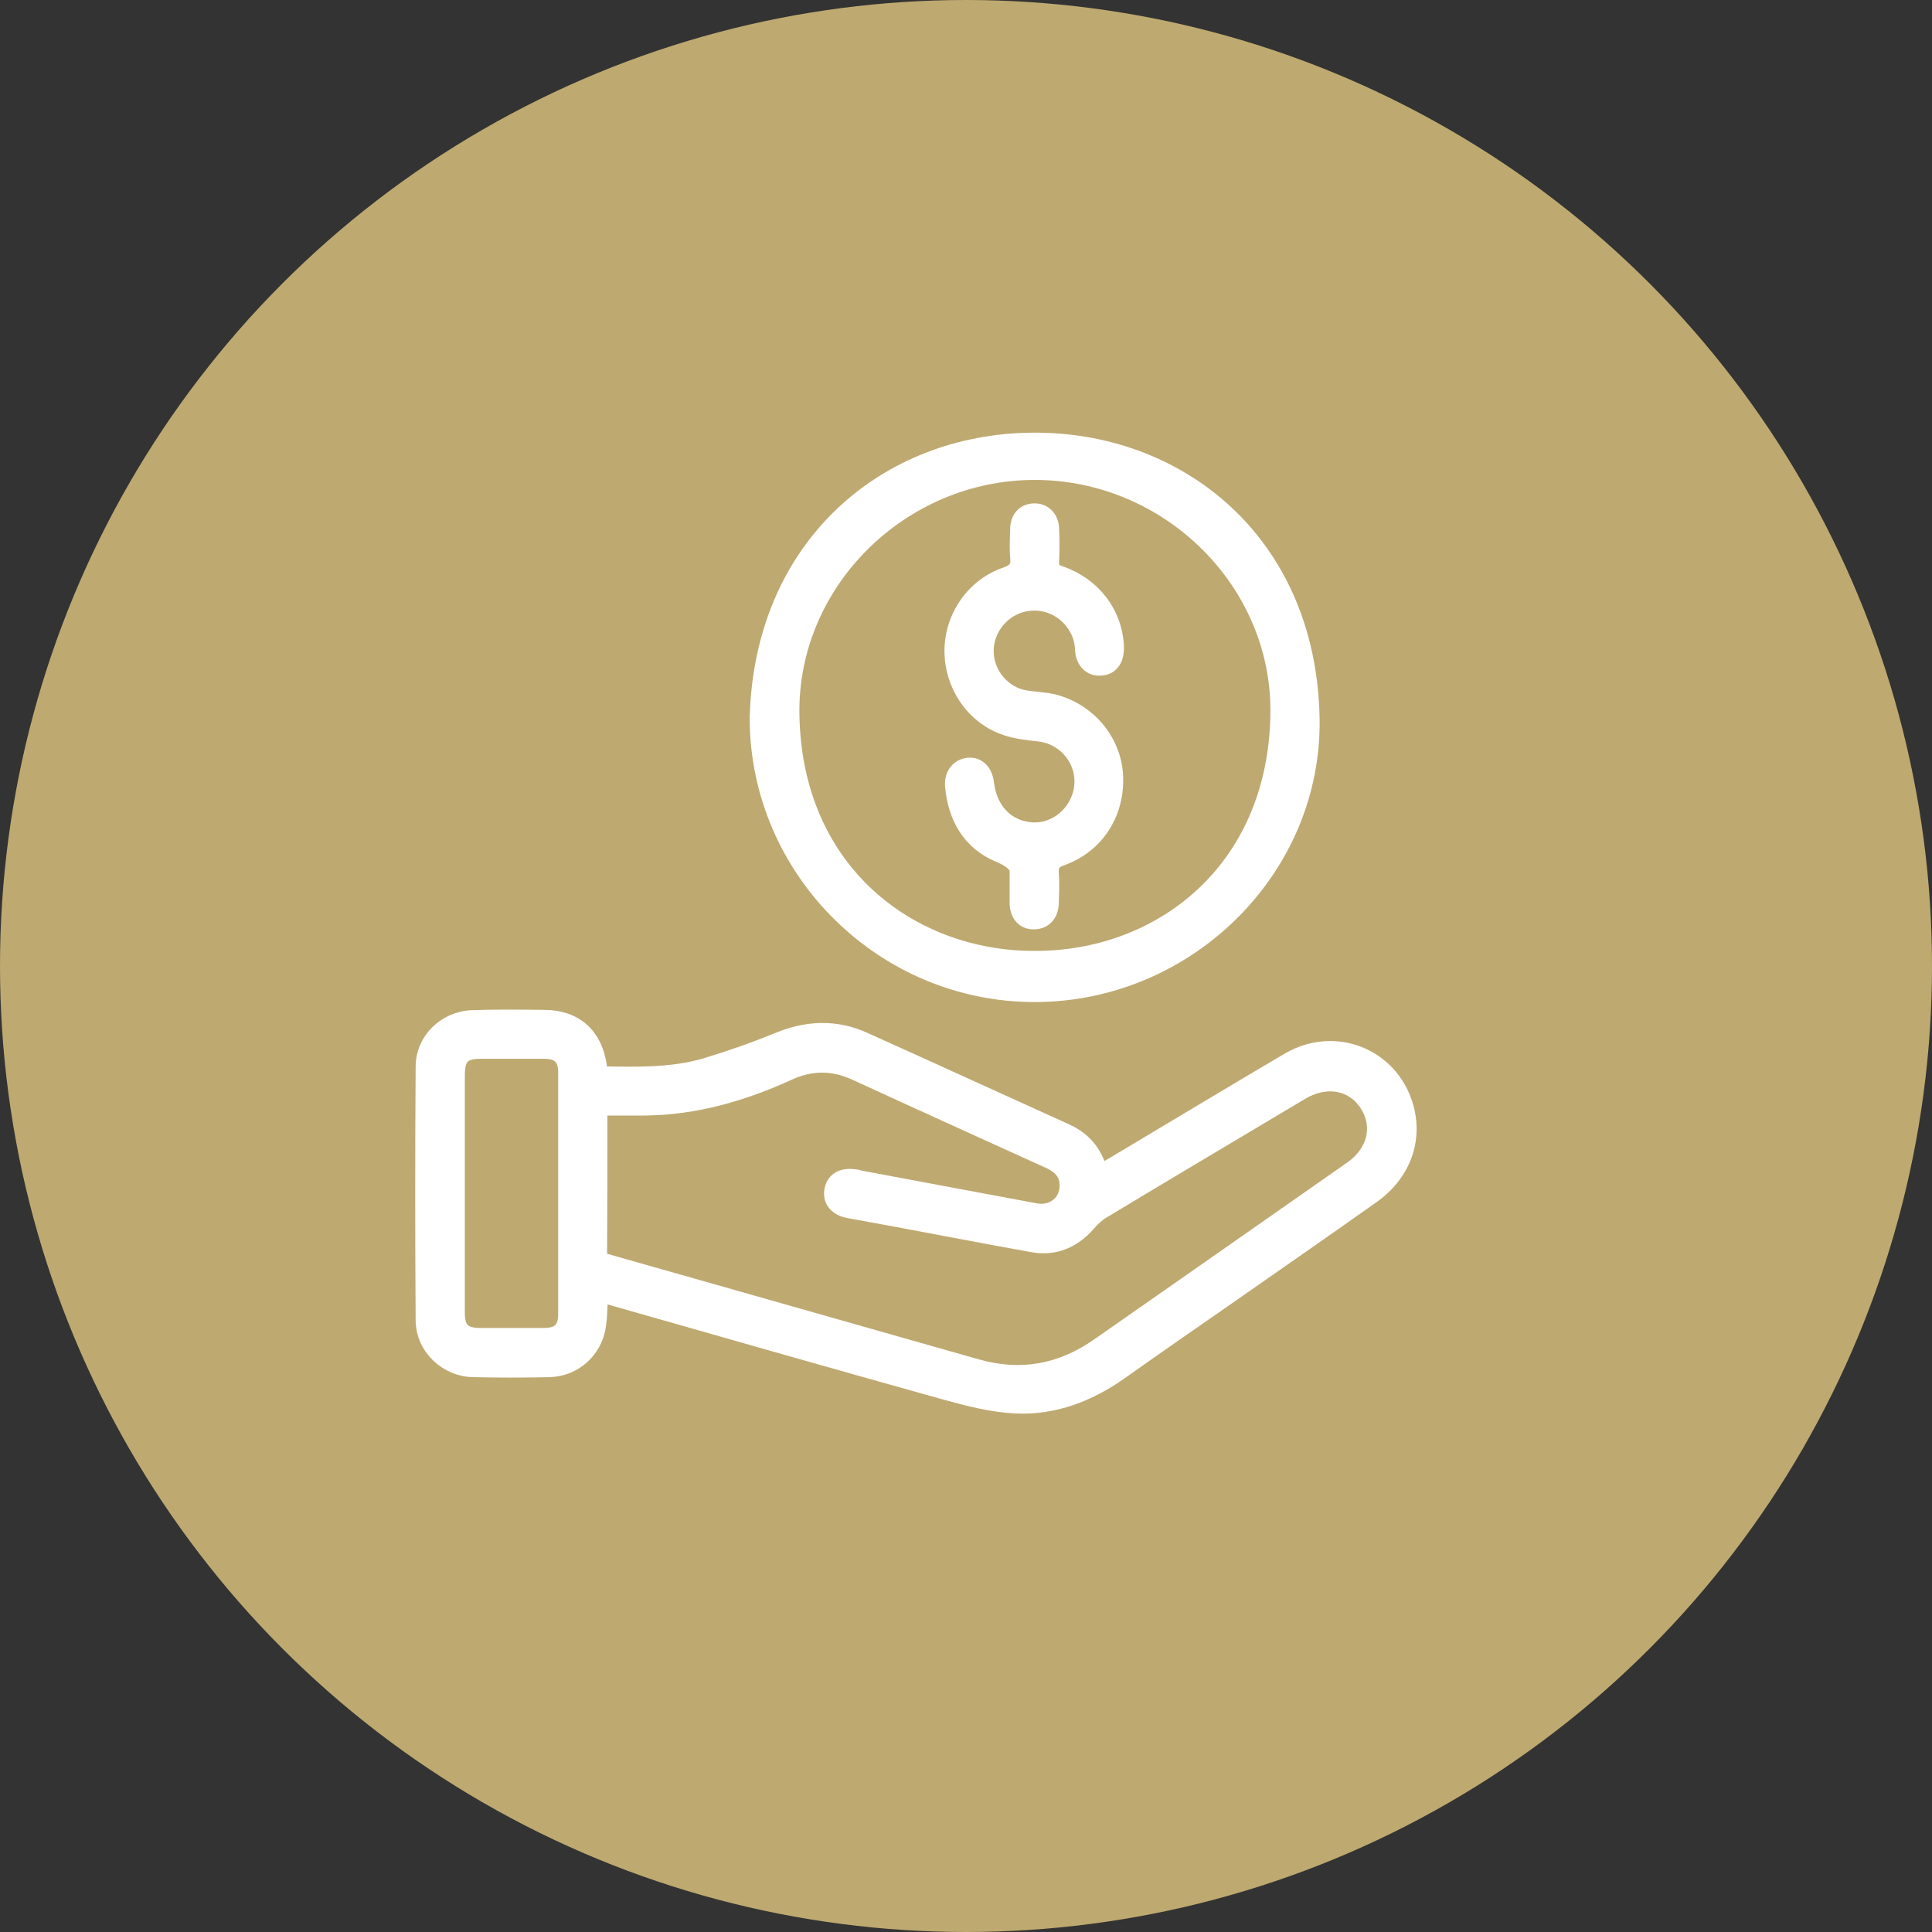
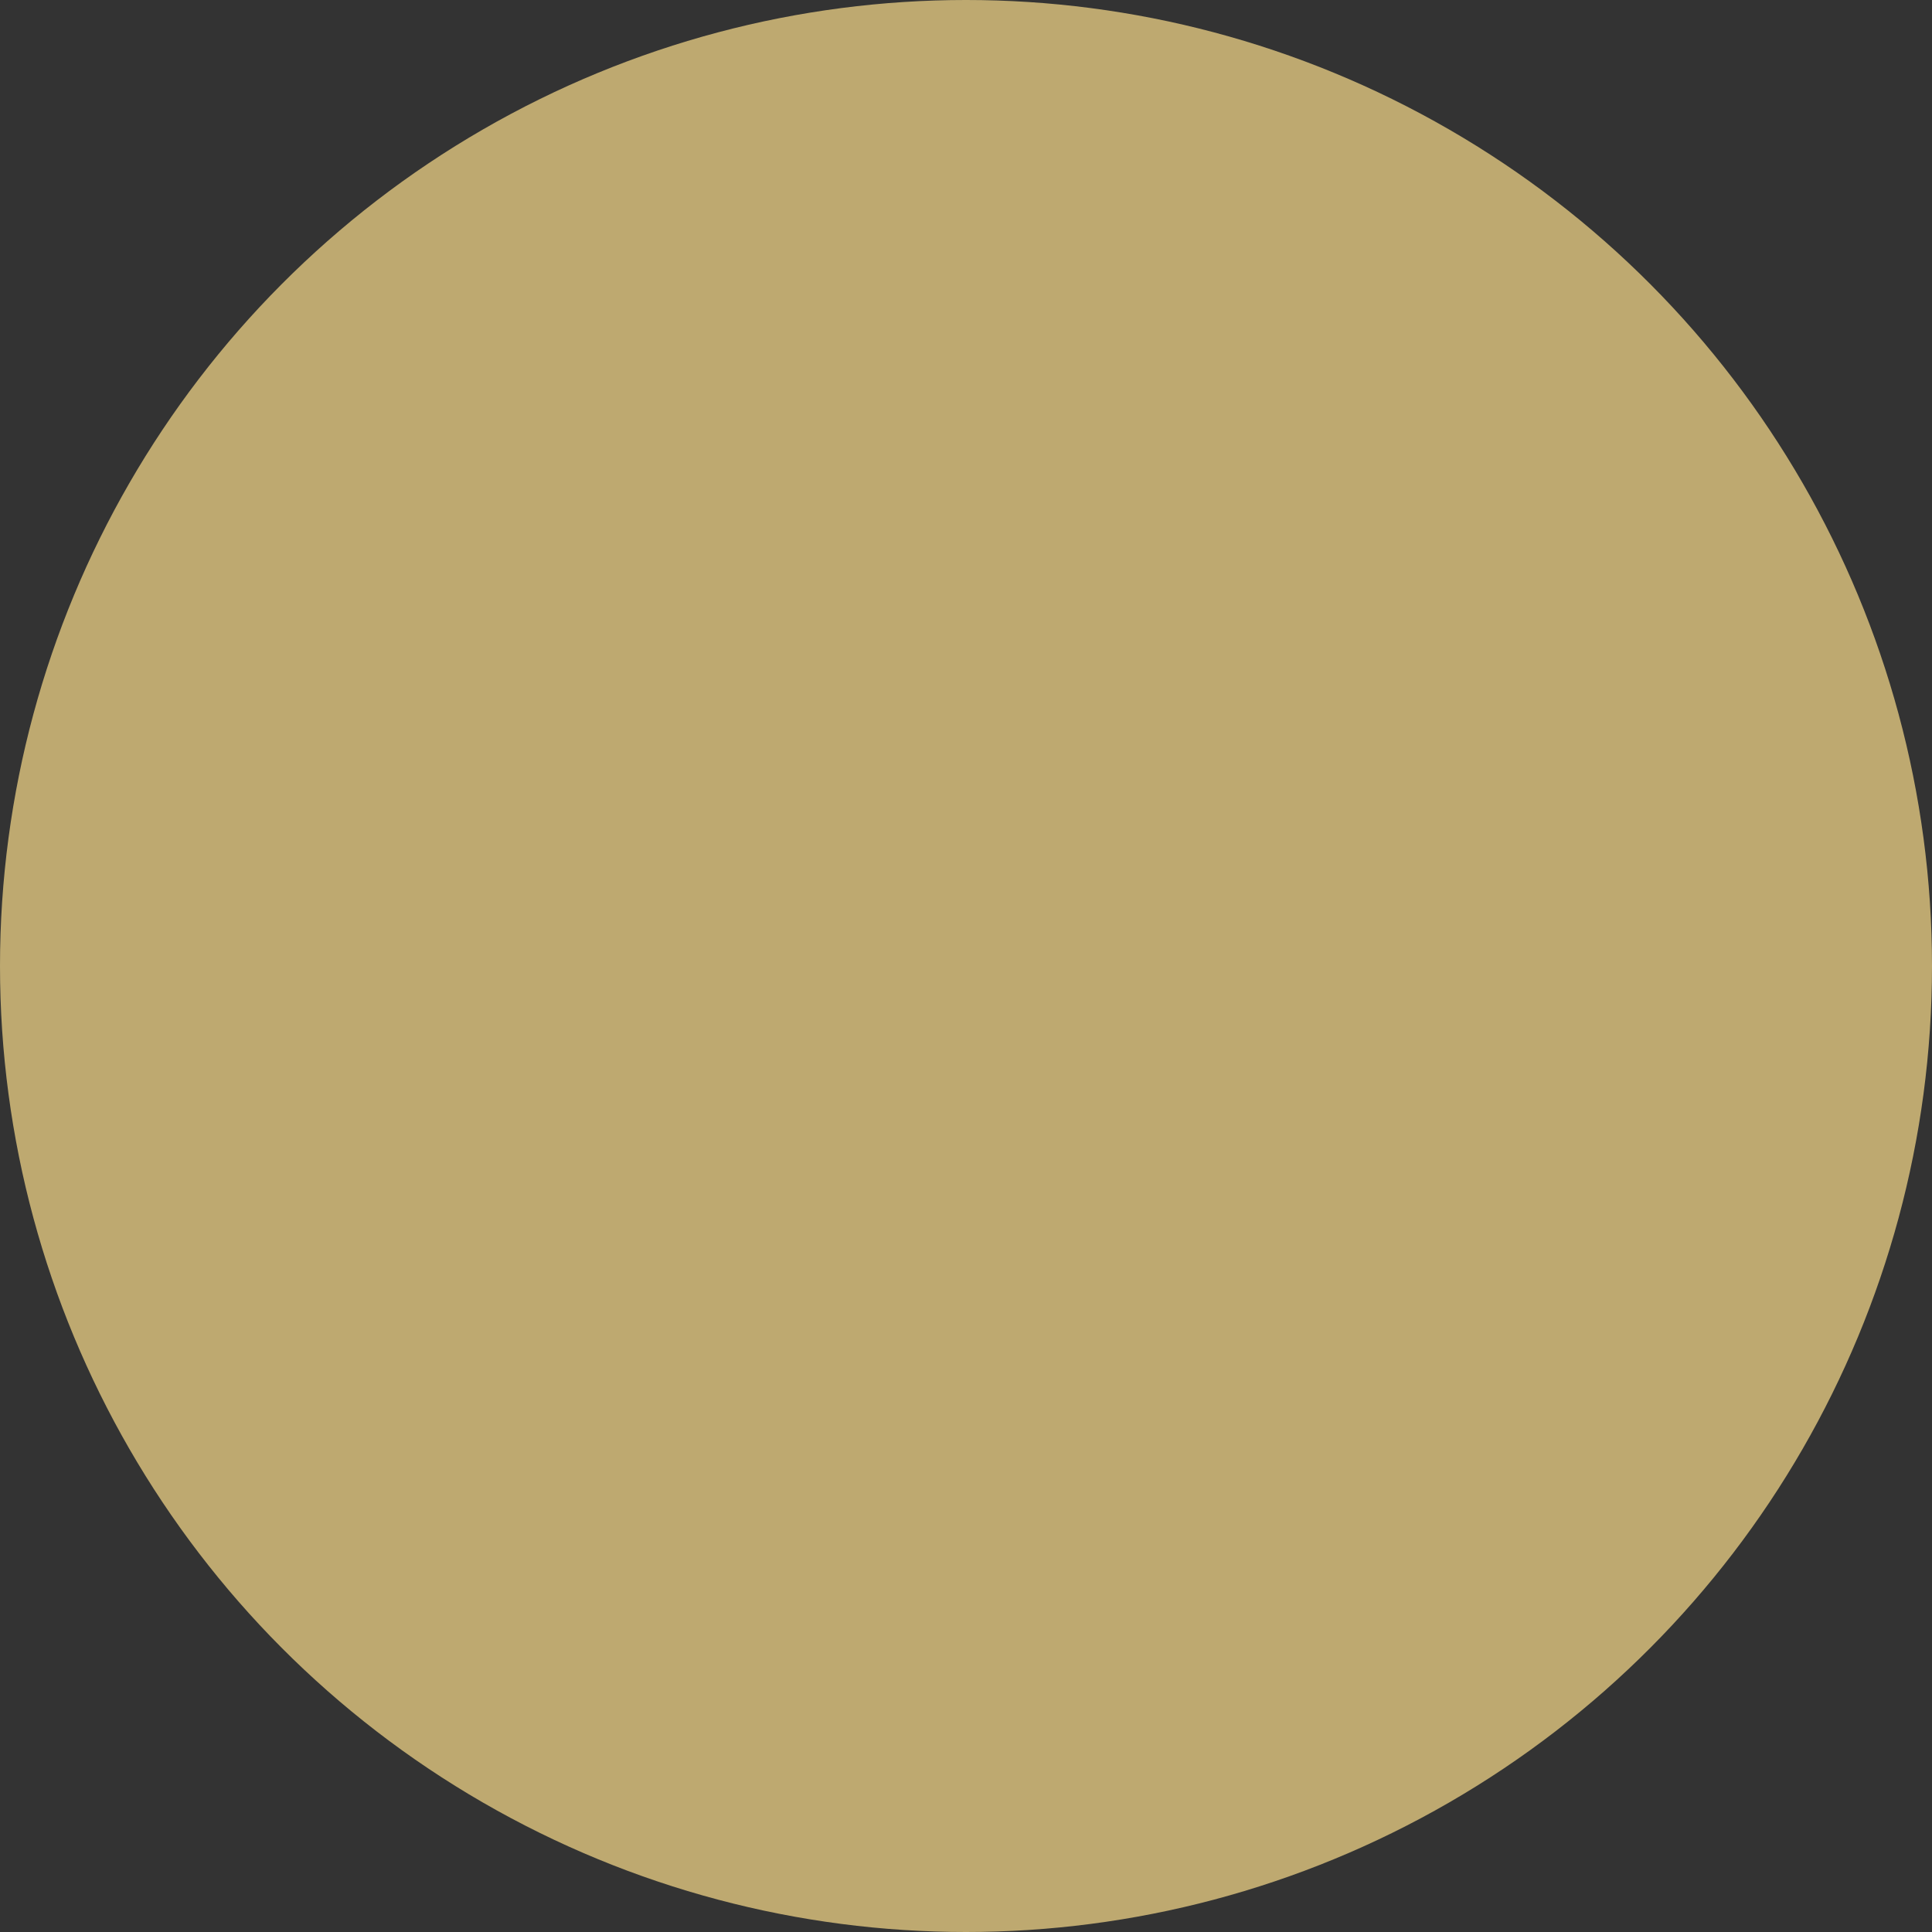
<svg xmlns="http://www.w3.org/2000/svg" id="Layer_2" data-name="Layer 2" viewBox="0 0 69.12 69.12">
  <rect x="0" y="0" width="69.12" height="69.12" fill="#333333" stroke="none" />
  <defs>
    <style>
      .cls-1 {
        fill: #bea970;
      }

      .cls-2 {
        fill: #fff;
        stroke: #fff;
        stroke-miterlimit: 10;
        stroke-width: .5px;
      }
    </style>
  </defs>
  <g id="Layer_1-2" data-name="Layer 1">
    <g>
      <circle class="cls-1" cx="34.56" cy="34.56" r="34.56" />
-       <path class="cls-2" d="M21.5,46.36c-.02.39-.02.73-.07,1.07-.13.9-.87,1.57-1.78,1.59-.91.02-1.81.02-2.72,0-.98-.02-1.8-.81-1.81-1.78-.02-3.02-.02-6.05,0-9.07,0-.97.79-1.74,1.77-1.78.87-.03,1.73-.02,2.6-.01,1.11.01,1.81.65,1.97,1.75.01.08.02.15.04.27,1.27.02,2.53.06,3.75-.3.86-.26,1.72-.56,2.55-.9,1.05-.44,2.09-.49,3.13-.02,2.4,1.08,4.8,2.18,7.21,3.27.62.28,1.04.74,1.23,1.46.33-.19.63-.37.93-.55,1.93-1.15,3.85-2.31,5.79-3.45,1.66-.97,3.68-.17,4.22,1.65.36,1.22-.09,2.45-1.2,3.24-1.78,1.26-3.57,2.5-5.36,3.75-1.22.85-2.44,1.69-3.65,2.55-1.13.8-2.38,1.28-3.75,1.22-.85-.04-1.71-.26-2.54-.49-3.97-1.11-7.93-2.24-11.89-3.37-.13-.04-.25-.06-.42-.1ZM21.52,39.65c-.03.1-.04.14-.04.18,0,1.66,0,3.31-.01,4.97,0,.27.17.29.34.34,4.38,1.24,8.75,2.49,13.13,3.73,1.57.45,3.01.19,4.34-.74,3.03-2.11,6.05-4.23,9.07-6.34.82-.58,1.04-1.49.55-2.26-.49-.78-1.44-.96-2.32-.44-2.38,1.42-4.76,2.83-7.13,4.26-.19.11-.35.27-.49.43-.54.62-1.21.92-2.03.77-1.67-.3-3.33-.62-4.99-.93-.53-.1-1.06-.19-1.59-.29-.43-.08-.67-.37-.61-.73.06-.39.36-.58.82-.52.06,0,.13.02.19.04,2.1.39,4.2.79,6.31,1.18.56.1,1.03-.24,1.09-.76.05-.46-.14-.77-.66-1-2.29-1.04-4.59-2.08-6.87-3.13-.82-.38-1.6-.38-2.42,0-1.62.74-3.32,1.23-5.12,1.25-.51,0-1.02,0-1.55,0ZM16.38,42.7c0,1.42,0,2.84,0,4.26,0,.59.21.8.81.8.75,0,1.5,0,2.25,0,.55,0,.78-.21.78-.76,0-2.88,0-5.75,0-8.63,0-.52-.23-.74-.76-.74-.75,0-1.5,0-2.25,0-.64,0-.83.2-.83.86,0,1.41,0,2.81,0,4.22Z" />
-       <path class="cls-2" d="M27.07,25.73c.14-6.22,4.62-9.95,9.84-10,5.24-.06,9.92,3.61,10.05,9.94.11,5.41-4.43,9.9-9.89,9.93-5.46.03-9.97-4.42-10-9.87ZM37.03,34.27c4.45.01,8.57-3.11,8.67-8.69.09-4.74-3.91-8.66-8.68-8.66-4.75,0-8.74,3.91-8.67,8.63.08,5.63,4.26,8.74,8.68,8.72Z" />
-       <path class="cls-2" d="M36.4,31.61c.12-.48-.08-.77-.67-1.01-1.05-.44-1.57-1.35-1.67-2.48-.03-.42.21-.72.57-.76.36-.04.63.22.68.65.12.97.72,1.59,1.59,1.66.76.06,1.49-.46,1.72-1.23.3-1.01-.39-2.03-1.43-2.16-.43-.05-.87-.09-1.27-.24-1.14-.41-1.88-1.54-1.88-2.75,0-1.22.77-2.35,1.94-2.75.34-.12.45-.27.41-.61-.03-.34-.01-.68,0-1.02.01-.39.25-.64.59-.65.36-.02.64.24.66.63.02.41.02.81,0,1.22,0,.22.06.31.28.38,1.2.41,1.98,1.42,2.04,2.63.02.47-.18.77-.56.8-.37.04-.67-.22-.69-.69-.03-.97-.96-1.82-2.05-1.6-.78.16-1.36.87-1.36,1.66,0,.81.6,1.53,1.4,1.66.32.05.66.06.97.13,1.27.31,2.19,1.4,2.26,2.66.07,1.36-.68,2.53-1.94,2.98-.29.1-.38.24-.36.53.03.35.01.71,0,1.06-.01.43-.27.69-.65.69-.36,0-.6-.26-.61-.68,0-.21,0-.42,0-.73Z" />
    </g>
  </g>
</svg>